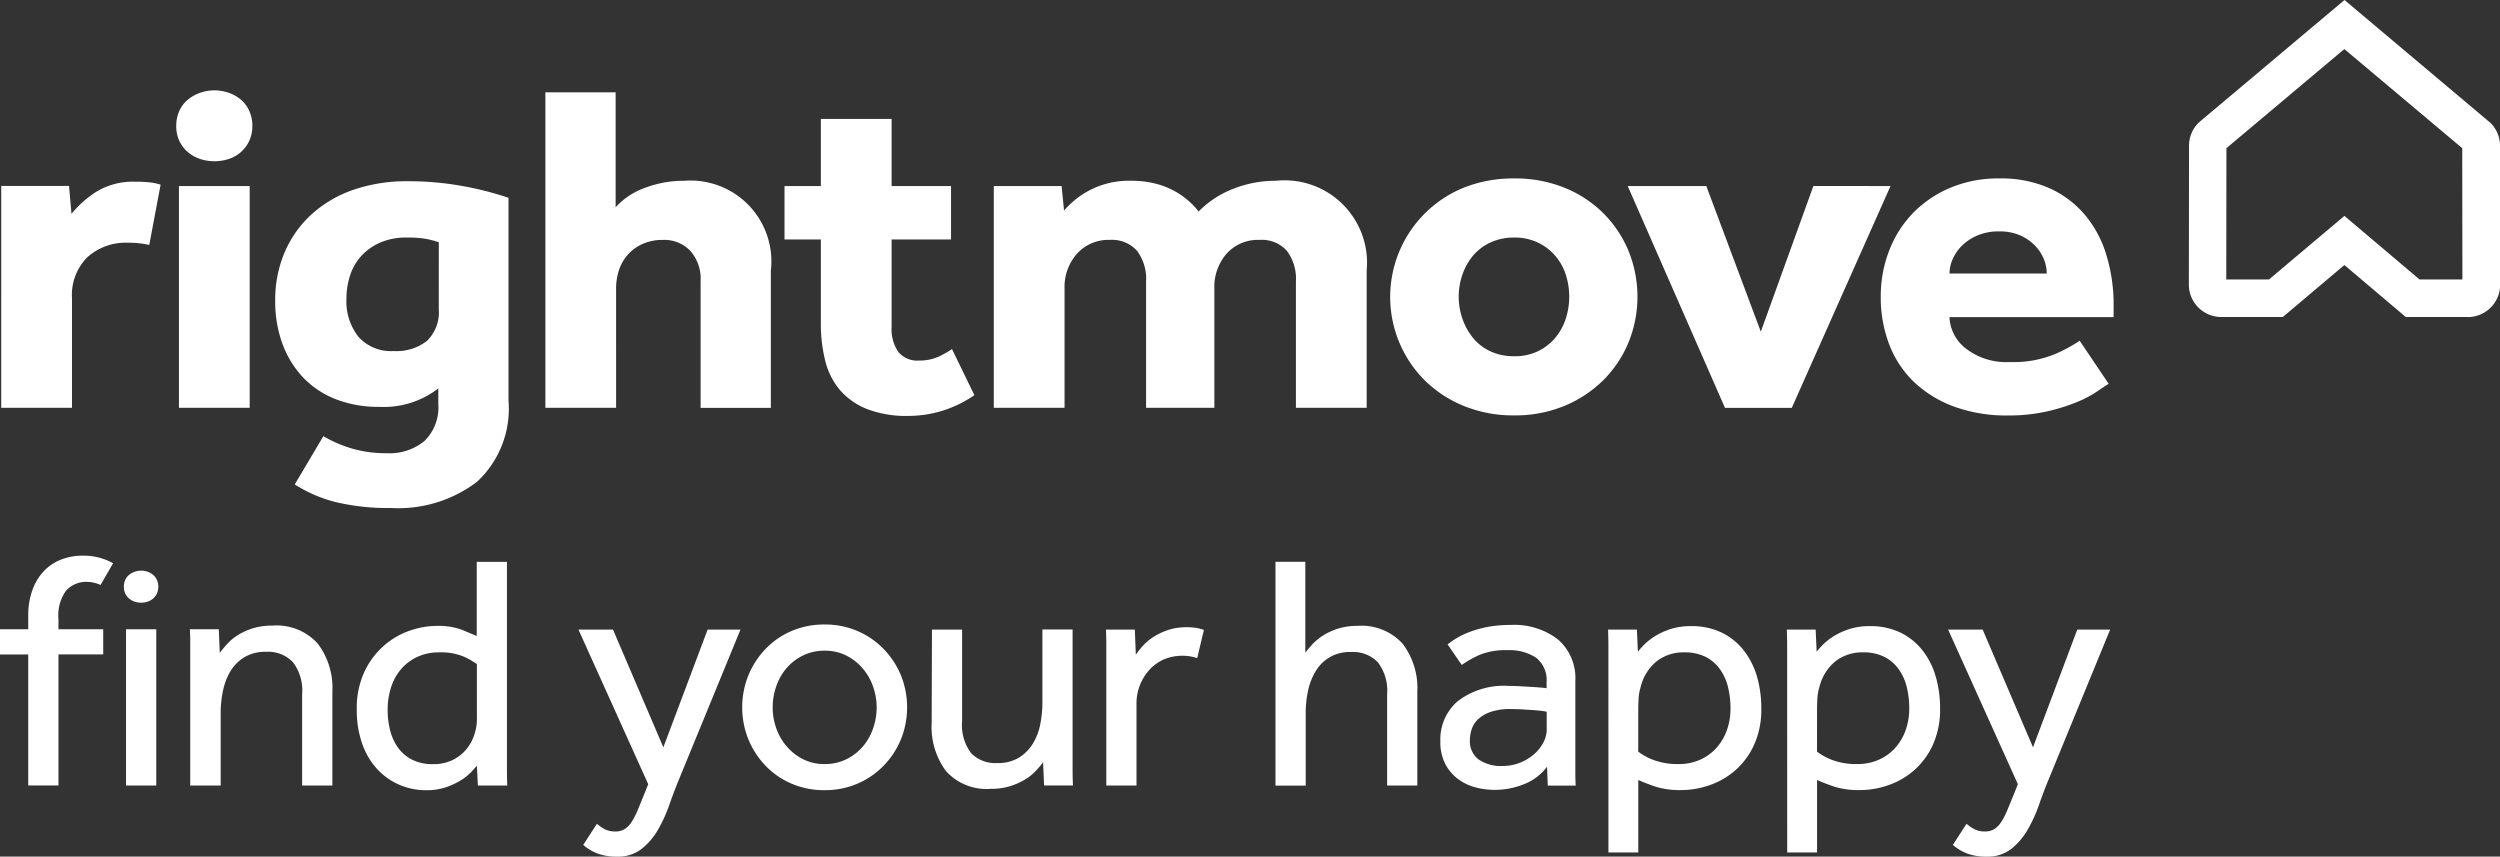
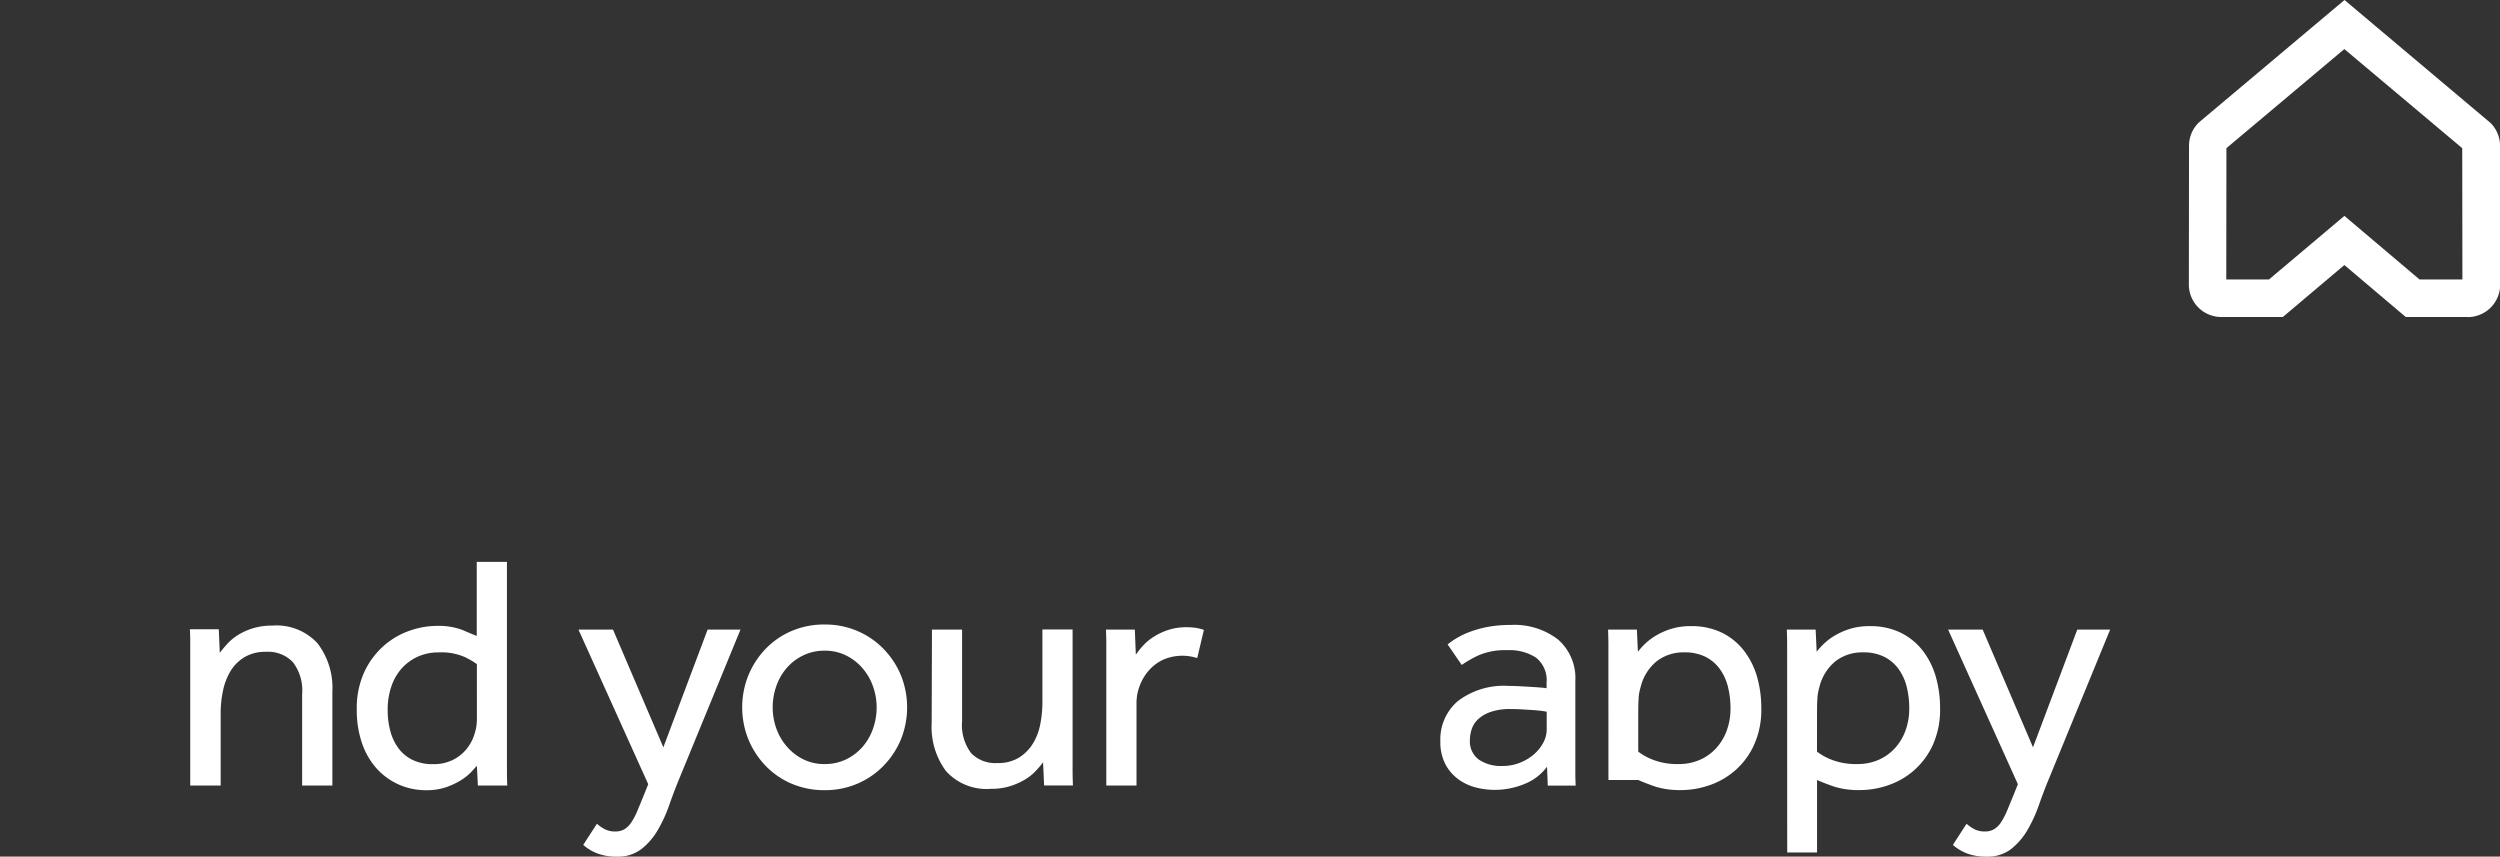
<svg xmlns="http://www.w3.org/2000/svg" id="Group_308" data-name="Group 308" width="134.054" height="45.933" viewBox="0 0 134.054 45.933">
  <rect x="0" y="0" width="134.054" height="45.933" fill="#333333" stroke="none" />
  <path id="Path_867" data-name="Path 867" d="M673.363,225.029h2.3l-.009-7.039-6.322-5.315-6.323,5.314-.008,7.04h2.291l4.043-3.409Zm2.574,2.013h-3.311l-3.292-2.786-3.3,2.786h-3.3a1.739,1.739,0,0,1-1.739-1.742l.009-7.442a1.739,1.739,0,0,1,.5-1.22l.072-.066,7.765-6.528,7.839,6.6a1.729,1.729,0,0,1,.5,1.216l.009,7.442a1.742,1.742,0,0,1-1.742,1.745" transform="translate(-543.625 -210.044)" fill="#fff" />
-   <path id="Path_868" data-name="Path 868" d="M547.083,222.417a6.148,6.148,0,0,0-2.278.431,5.213,5.213,0,0,0-1.857,1.217,4.011,4.011,0,0,0-.541-.571,4.266,4.266,0,0,0-.763-.532,4.416,4.416,0,0,0-1.014-.393,5.214,5.214,0,0,0-1.317-.152,4.581,4.581,0,0,0-2.107.456,4.683,4.683,0,0,0-1.475,1.141L535.6,222.7h-3.636V234.59h3.794V228.2a2.675,2.675,0,0,1,.672-1.876,2.259,2.259,0,0,1,1.751-.736,1.8,1.8,0,0,1,1.462.583,2.5,2.5,0,0,1,.487,1.648v6.772h3.661V228.2a2.7,2.7,0,0,1,.659-1.876,2.25,2.25,0,0,1,1.765-.736,1.8,1.8,0,0,1,1.462.583,2.5,2.5,0,0,1,.487,1.648v6.772h3.794v-7.355a4.422,4.422,0,0,0-4.874-4.818m15.551,7.393a3.063,3.063,0,0,1-.566,1.027,2.764,2.764,0,0,1-.935.723,2.887,2.887,0,0,1-1.264.266,2.973,2.973,0,0,1-1.278-.266,2.606,2.606,0,0,1-.935-.723,3.374,3.374,0,0,1-.566-1.027,3.619,3.619,0,0,1,0-2.359,3.214,3.214,0,0,1,.566-1.014,2.678,2.678,0,0,1,.935-.71,2.963,2.963,0,0,1,1.278-.266,2.879,2.879,0,0,1,1.264.266,2.847,2.847,0,0,1,.935.71,2.927,2.927,0,0,1,.566,1.014,3.869,3.869,0,0,1,0,2.359m2-5.668a6.309,6.309,0,0,0-2.081-1.357,7.049,7.049,0,0,0-2.687-.494,7.15,7.15,0,0,0-2.7.494,6.325,6.325,0,0,0-2.094,10.335,6.436,6.436,0,0,0,2.094,1.37,6.994,6.994,0,0,0,2.7.507,6.9,6.9,0,0,0,2.687-.507,6.474,6.474,0,0,0,2.081-1.37,6.216,6.216,0,0,0,1.356-2.016,6.517,6.517,0,0,0,0-4.945,6.229,6.229,0,0,0-1.356-2.016m11.276-1.446-2.818,7.811L570.17,222.7h-4.214l5.215,11.894h3.582l5.294-11.894Zm7.3,4.692a1.922,1.922,0,0,1,.171-.774,2.361,2.361,0,0,1,.5-.723,2.618,2.618,0,0,1,.83-.545,2.91,2.91,0,0,1,1.159-.216,2.724,2.724,0,0,1,1.133.216,2.527,2.527,0,0,1,.79.545,2.251,2.251,0,0,1,.474.723,2.062,2.062,0,0,1,.158.774Zm8.8,1.724a9.111,9.111,0,0,0-.4-2.751,6.013,6.013,0,0,0-1.172-2.156,5.4,5.4,0,0,0-1.909-1.408,6.389,6.389,0,0,0-2.634-.507,6.628,6.628,0,0,0-2.687.52,6.073,6.073,0,0,0-2,1.382,5.94,5.94,0,0,0-1.251,2.016,6.749,6.749,0,0,0-.434,2.4,7.072,7.072,0,0,0,.461,2.6,5.489,5.489,0,0,0,1.343,2.016,6.218,6.218,0,0,0,2.147,1.307,8.13,8.13,0,0,0,2.845.469,9.316,9.316,0,0,0,2.107-.215,10.282,10.282,0,0,0,1.594-.495,5.943,5.943,0,0,0,1.093-.57q.421-.292.632-.418l-1.554-2.308a8.266,8.266,0,0,1-1.344.723,5.848,5.848,0,0,1-2.4.418,3.539,3.539,0,0,1-2.357-.723,2.237,2.237,0,0,1-.882-1.686h8.8Zm-63.052,2.752a2.417,2.417,0,0,1-1,.191,1.314,1.314,0,0,1-1.119-.469,2.17,2.17,0,0,1-.356-1.332v-4.691h3.187V222.7h-3.187v-3.6h-3.793v3.6h-1.949v2.866h1.949v4.489a8.063,8.063,0,0,0,.238,2.029,3.845,3.845,0,0,0,.79,1.56,3.728,3.728,0,0,0,1.449,1.014,5.854,5.854,0,0,0,2.213.368,6.2,6.2,0,0,0,3.541-1.115l-1.2-2.469a5.07,5.07,0,0,1-.763.427m-43.005-9.4a3.781,3.781,0,0,0-2.147.557,5.618,5.618,0,0,0-1.3,1.167l-.131-1.5h-3.635V234.59h3.794v-5.883a2.854,2.854,0,0,1,.829-2.194,3.06,3.06,0,0,1,2.174-.773,5.035,5.035,0,0,1,1.141.118l.608-3.233a3.382,3.382,0,0,0-.471-.107,6.237,6.237,0,0,0-.856-.05m2.31,12.122h3.793V222.7h-3.793Zm13.933-5.3a2.144,2.144,0,0,1-.631,1.712,2.66,2.66,0,0,1-1.791.545,2.331,2.331,0,0,1-1.883-.761,3.07,3.07,0,0,1-.646-2.054,3.954,3.954,0,0,1,.2-1.255,2.837,2.837,0,0,1,.606-1.04,3,3,0,0,1,1.014-.71,3.508,3.508,0,0,1,1.422-.266,5.965,5.965,0,0,1,.974.064,4.752,4.752,0,0,1,.737.19Zm-1.659-6.848a8.776,8.776,0,0,0-2.91.456,6.454,6.454,0,0,0-2.239,1.307,5.878,5.878,0,0,0-1.449,2.029,6.494,6.494,0,0,0-.514,2.625,6.571,6.571,0,0,0,.382,2.283,5.255,5.255,0,0,0,1.093,1.8,4.837,4.837,0,0,0,1.752,1.18,6.276,6.276,0,0,0,2.358.418,4.777,4.777,0,0,0,3.161-.989v.837a2.518,2.518,0,0,1-.738,1.978,2.936,2.936,0,0,1-2.028.66,6.536,6.536,0,0,1-1.831-.241,6.893,6.893,0,0,1-1.567-.671L494.48,238.7a7.456,7.456,0,0,0,2.266.964,12.237,12.237,0,0,0,2.9.3,6.973,6.973,0,0,0,4.61-1.408,5.348,5.348,0,0,0,1.686-4.35V223.33a17.313,17.313,0,0,0-2.49-.634,16.157,16.157,0,0,0-2.911-.254m14.779-.025a5.855,5.855,0,0,0-2.028.368,3.876,3.876,0,0,0-1.606,1.053v-6.163h-3.767V234.59h3.792V228.2a3.115,3.115,0,0,1,.158-1,2.369,2.369,0,0,1,.474-.824,2.34,2.34,0,0,1,.79-.571,2.587,2.587,0,0,1,1.081-.216,1.937,1.937,0,0,1,1.475.583,2.265,2.265,0,0,1,.554,1.623v6.8h3.766v-7.355a4.336,4.336,0,0,0-4.689-4.818m-23.74-4.363a2.053,2.053,0,0,0-.65-.363,2.317,2.317,0,0,0-1.512,0,2.162,2.162,0,0,0-.658.363,1.674,1.674,0,0,0-.463.6,1.9,1.9,0,0,0-.171.819,1.845,1.845,0,0,0,.171.811,1.78,1.78,0,0,0,.463.6,1.963,1.963,0,0,0,.658.363,2.472,2.472,0,0,0,1.512,0,1.871,1.871,0,0,0,.65-.363,1.825,1.825,0,0,0,.455-.6,1.845,1.845,0,0,0,.171-.811,1.9,1.9,0,0,0-.171-.819,1.713,1.713,0,0,0-.455-.6" transform="translate(-478.675 -212.724)" fill="#fff" />
  <path id="Path_869" data-name="Path 869" d="M514.806,262.336a4.213,4.213,0,0,0-.666-.387,3.174,3.174,0,0,0-1.384-.242,2.689,2.689,0,0,0-1.088.216,2.58,2.58,0,0,0-.863.611,2.774,2.774,0,0,0-.575.971,3.817,3.817,0,0,0-.207,1.3,4.247,4.247,0,0,0,.144,1.124,2.691,2.691,0,0,0,.44.926,2.052,2.052,0,0,0,.756.62,2.443,2.443,0,0,0,1.088.225,2.311,2.311,0,0,0,1.079-.234,2.223,2.223,0,0,0,.729-.584,2.424,2.424,0,0,0,.413-.773,2.578,2.578,0,0,0,.135-.783Zm0,5.448c-.06.072-.159.183-.3.333a2.743,2.743,0,0,1-.548.441,3.97,3.97,0,0,1-.8.377,3.2,3.2,0,0,1-1.07.162,3.573,3.573,0,0,1-1.474-.306,3.521,3.521,0,0,1-1.187-.863,3.914,3.914,0,0,1-.782-1.358,5.4,5.4,0,0,1-.279-1.789,4.639,4.639,0,0,1,.413-2.042,4.266,4.266,0,0,1,1.052-1.4,4.154,4.154,0,0,1,1.384-.8,4.435,4.435,0,0,1,1.411-.252,3.654,3.654,0,0,1,1.4.216q.5.215.773.323v-3.974h1.619v11.141c0,.27.005.554.018.853H514.86Z" transform="translate(-489.235 -226.725)" fill="#fff" />
  <path id="Path_870" data-name="Path 870" d="M527.824,272.907a2.116,2.116,0,0,0,.414.288,1.2,1.2,0,0,0,.575.126.936.936,0,0,0,.494-.126,1.242,1.242,0,0,0,.378-.387,3.8,3.8,0,0,0,.323-.629q.154-.369.351-.854l.216-.539-3.741-8.29h1.852l2.7,6.312,2.374-6.312h1.762l-3.345,8.146q-.234.574-.476,1.267a7.689,7.689,0,0,1-.6,1.313,3.623,3.623,0,0,1-.881,1.034,2.05,2.05,0,0,1-1.313.414,2.89,2.89,0,0,1-1.061-.171,2.53,2.53,0,0,1-.756-.458Z" transform="translate(-495.816 -228.736)" fill="#fff" />
  <path id="Path_871" data-name="Path 871" d="M544.895,269.557a2.58,2.58,0,0,0,1.169-.261,2.766,2.766,0,0,0,.881-.684,2.986,2.986,0,0,0,.549-.971,3.439,3.439,0,0,0,.189-1.124,3.387,3.387,0,0,0-.189-1.106,3.01,3.01,0,0,0-.558-.98,2.831,2.831,0,0,0-.881-.692,2.523,2.523,0,0,0-1.16-.261,2.578,2.578,0,0,0-1.169.261,2.751,2.751,0,0,0-.881.683,2.979,2.979,0,0,0-.548.971,3.42,3.42,0,0,0-.189,1.124,3.343,3.343,0,0,0,.189,1.115,3.016,3.016,0,0,0,.557.971,2.833,2.833,0,0,0,.881.693,2.524,2.524,0,0,0,1.16.261m0,1.4a4.422,4.422,0,0,1-1.78-.351,4.222,4.222,0,0,1-1.393-.962,4.535,4.535,0,0,1-.917-1.411,4.6,4.6,0,0,1,0-3.434,4.546,4.546,0,0,1,.917-1.412,4.22,4.22,0,0,1,1.393-.962,4.421,4.421,0,0,1,1.78-.351,4.375,4.375,0,0,1,1.762.351,4.319,4.319,0,0,1,1.4.962,4.494,4.494,0,0,1,.927,1.412,4.606,4.606,0,0,1,0,3.434,4.484,4.484,0,0,1-.927,1.411,4.321,4.321,0,0,1-1.4.962,4.376,4.376,0,0,1-1.762.351" transform="translate(-500.675 -228.587)" fill="#fff" />
  <path id="Path_872" data-name="Path 872" d="M556.284,262.495H557.9v4.91a2.5,2.5,0,0,0,.485,1.717,1.807,1.807,0,0,0,1.4.53,2.148,2.148,0,0,0,1.16-.288,2.341,2.341,0,0,0,.746-.747,3.1,3.1,0,0,0,.4-1.043,6.132,6.132,0,0,0,.116-1.2v-3.884h1.618V270q0,.4.019.854h-1.547l-.054-1.241a5.929,5.929,0,0,1-.4.468,2.62,2.62,0,0,1-.575.458,3.687,3.687,0,0,1-.791.351,3.364,3.364,0,0,1-1.025.144,2.935,2.935,0,0,1-2.41-.945,3.958,3.958,0,0,1-.773-2.58Z" transform="translate(-506.311 -228.736)" fill="#fff" />
  <path id="Path_873" data-name="Path 873" d="M570.8,264.133v-.908c0-.257-.006-.525-.018-.8h1.547l.054,1.348a4.334,4.334,0,0,1,.377-.476,2.831,2.831,0,0,1,.567-.477,3.546,3.546,0,0,1,.773-.368,3.081,3.081,0,0,1,1.016-.153,3.165,3.165,0,0,1,.495.036,2.359,2.359,0,0,1,.422.108l-.359,1.511a2.585,2.585,0,0,0-1.79.071,2.352,2.352,0,0,0-.764.548,2.669,2.669,0,0,0-.512.819,2.614,2.614,0,0,0-.189.989v4.406H570.8Z" transform="translate(-511.478 -228.666)" fill="#fff" />
-   <path id="Path_874" data-name="Path 874" d="M584.9,256.851h1.6v4.874a5.753,5.753,0,0,1,.395-.468,2.876,2.876,0,0,1,.576-.467,3.484,3.484,0,0,1,.792-.36,3.37,3.37,0,0,1,1.024-.144,2.976,2.976,0,0,1,2.428.953,3.929,3.929,0,0,1,.791,2.589v5.017h-1.619v-4.891a2.483,2.483,0,0,0-.5-1.718,1.831,1.831,0,0,0-1.421-.548,2.1,2.1,0,0,0-1.914,1.034,3.35,3.35,0,0,0-.406,1.043,5.679,5.679,0,0,0-.125,1.2v3.884H584.9Z" transform="translate(-516.507 -226.725)" fill="#fff" />
  <path id="Path_875" data-name="Path 875" d="M604.342,266.761c-.048-.012-.141-.027-.279-.045s-.3-.033-.477-.045l-.575-.036q-.306-.017-.593-.017a3.142,3.142,0,0,0-1.106.162,1.878,1.878,0,0,0-.666.4,1.28,1.28,0,0,0-.332.539,1.933,1.933,0,0,0-.09.566,1.211,1.211,0,0,0,.467,1.034,2.113,2.113,0,0,0,1.295.351,2.477,2.477,0,0,0,.89-.162,2.609,2.609,0,0,0,.746-.432,2.182,2.182,0,0,0,.522-.629,1.516,1.516,0,0,0,.2-.737Zm.018,2.949a2.788,2.788,0,0,1-1.232.935,4.2,4.2,0,0,1-1.574.306,4.031,4.031,0,0,1-1.034-.135,2.707,2.707,0,0,1-.935-.449,2.369,2.369,0,0,1-.684-.809,2.579,2.579,0,0,1-.261-1.215,2.7,2.7,0,0,1,.944-2.157,4.074,4.074,0,0,1,2.724-.809q.288,0,.611.018l.611.035q.288.018.5.036c.144.012.245.024.306.036V265.2a1.534,1.534,0,0,0-.566-1.339,2.6,2.6,0,0,0-1.538-.4,3.62,3.62,0,0,0-1.511.261,5.961,5.961,0,0,0-.935.53l-.756-1.1a3.945,3.945,0,0,1,.522-.359,4.407,4.407,0,0,1,.72-.333,5.882,5.882,0,0,1,.935-.252,6.54,6.54,0,0,1,1.2-.1,3.821,3.821,0,0,1,2.545.782,2.746,2.746,0,0,1,.926,2.221v4.865q0,.441.019.747H604.4Z" transform="translate(-521.406 -228.597)" fill="#fff" />
-   <path id="Path_876" data-name="Path 876" d="M614.229,268.941a3.253,3.253,0,0,0,.827.45,3.663,3.663,0,0,0,1.348.216,2.767,2.767,0,0,0,1.124-.225,2.583,2.583,0,0,0,.882-.629,2.84,2.84,0,0,0,.566-.944,3.424,3.424,0,0,0,.2-1.187,4.752,4.752,0,0,0-.135-1.151,2.779,2.779,0,0,0-.432-.953,2.144,2.144,0,0,0-.765-.657,2.483,2.483,0,0,0-1.151-.243,2.326,2.326,0,0,0-1.475.477,2.562,2.562,0,0,0-.863,1.393,2.515,2.515,0,0,0-.107.62c-.013.223-.019.453-.019.693Zm-1.6-4.729v-.962q0-.4-.018-.854h1.546l.053,1.187a4.538,4.538,0,0,1,.36-.4,3.2,3.2,0,0,1,.584-.45,3.792,3.792,0,0,1,.819-.368,3.454,3.454,0,0,1,1.079-.153,3.676,3.676,0,0,1,1.681.36,3.377,3.377,0,0,1,1.177.971,4.153,4.153,0,0,1,.694,1.4,6.11,6.11,0,0,1,.224,1.672,4.6,4.6,0,0,1-.386,1.96,4.066,4.066,0,0,1-1.007,1.366,4.125,4.125,0,0,1-1.385.8,4.634,4.634,0,0,1-1.5.261,4.427,4.427,0,0,1-1.357-.171q-.513-.171-.962-.369v3.884h-1.6Z" transform="translate(-526.384 -228.637)" fill="#fff" />
+   <path id="Path_876" data-name="Path 876" d="M614.229,268.941a3.253,3.253,0,0,0,.827.45,3.663,3.663,0,0,0,1.348.216,2.767,2.767,0,0,0,1.124-.225,2.583,2.583,0,0,0,.882-.629,2.84,2.84,0,0,0,.566-.944,3.424,3.424,0,0,0,.2-1.187,4.752,4.752,0,0,0-.135-1.151,2.779,2.779,0,0,0-.432-.953,2.144,2.144,0,0,0-.765-.657,2.483,2.483,0,0,0-1.151-.243,2.326,2.326,0,0,0-1.475.477,2.562,2.562,0,0,0-.863,1.393,2.515,2.515,0,0,0-.107.62c-.013.223-.019.453-.019.693Zm-1.6-4.729v-.962q0-.4-.018-.854h1.546l.053,1.187a4.538,4.538,0,0,1,.36-.4,3.2,3.2,0,0,1,.584-.45,3.792,3.792,0,0,1,.819-.368,3.454,3.454,0,0,1,1.079-.153,3.676,3.676,0,0,1,1.681.36,3.377,3.377,0,0,1,1.177.971,4.153,4.153,0,0,1,.694,1.4,6.11,6.11,0,0,1,.224,1.672,4.6,4.6,0,0,1-.386,1.96,4.066,4.066,0,0,1-1.007,1.366,4.125,4.125,0,0,1-1.385.8,4.634,4.634,0,0,1-1.5.261,4.427,4.427,0,0,1-1.357-.171q-.513-.171-.962-.369h-1.6Z" transform="translate(-526.384 -228.637)" fill="#fff" />
  <path id="Path_877" data-name="Path 877" d="M629.121,268.941a3.236,3.236,0,0,0,.826.45,3.664,3.664,0,0,0,1.349.216,2.766,2.766,0,0,0,1.124-.225,2.583,2.583,0,0,0,.882-.629,2.831,2.831,0,0,0,.566-.944,3.425,3.425,0,0,0,.2-1.187,4.755,4.755,0,0,0-.135-1.151,2.781,2.781,0,0,0-.432-.953,2.144,2.144,0,0,0-.765-.657,2.481,2.481,0,0,0-1.151-.243,2.324,2.324,0,0,0-1.474.477,2.559,2.559,0,0,0-.863,1.393,2.518,2.518,0,0,0-.107.62c-.012.223-.018.453-.018.693Zm-1.6-4.729v-.962q0-.4-.018-.854h1.546l.054,1.187a4.526,4.526,0,0,1,.36-.4,3.2,3.2,0,0,1,.584-.45,3.792,3.792,0,0,1,.819-.368,3.454,3.454,0,0,1,1.079-.153,3.676,3.676,0,0,1,1.681.36,3.379,3.379,0,0,1,1.178.971,4.164,4.164,0,0,1,.693,1.4,6.11,6.11,0,0,1,.224,1.672,4.6,4.6,0,0,1-.386,1.96,4.066,4.066,0,0,1-1.007,1.366,4.123,4.123,0,0,1-1.384.8,4.636,4.636,0,0,1-1.5.261,4.428,4.428,0,0,1-1.358-.171q-.513-.171-.962-.369v3.884h-1.6Z" transform="translate(-531.691 -228.637)" fill="#fff" />
  <path id="Path_878" data-name="Path 878" d="M641.93,272.907a2.1,2.1,0,0,0,.414.288,1.2,1.2,0,0,0,.575.126.936.936,0,0,0,.494-.126,1.234,1.234,0,0,0,.378-.387,3.807,3.807,0,0,0,.324-.629q.153-.369.351-.854l.216-.539-3.741-8.29h1.852l2.7,6.312,2.374-6.312h1.762l-3.344,8.146q-.235.574-.477,1.267a7.741,7.741,0,0,1-.6,1.313,3.622,3.622,0,0,1-.881,1.034,2.049,2.049,0,0,1-1.313.414,2.891,2.891,0,0,1-1.061-.171,2.532,2.532,0,0,1-.756-.458Z" transform="translate(-536.48 -228.736)" fill="#fff" />
-   <path id="Path_879" data-name="Path 879" d="M480.155,261.636h-1.514v-1.35h1.514V259.6a4.011,4.011,0,0,1,.243-1.469,2.861,2.861,0,0,1,.648-1.018,2.57,2.57,0,0,1,.928-.586,3.216,3.216,0,0,1,1.1-.189,3.251,3.251,0,0,1,1.632.407l-.673,1.165a1.883,1.883,0,0,0-.707-.167,1.475,1.475,0,0,0-1.126.451,2.245,2.245,0,0,0-.424,1.549v.541h2.4v1.35h-2.4v7.028h-1.621Z" transform="translate(-478.641 -226.543)" fill="#fff" />
-   <rect id="Rectangle_195" data-name="Rectangle 195" width="1.621" height="8.378" transform="translate(6.758 33.743)" fill="#fff" />
  <path id="Path_880" data-name="Path 880" d="M494.478,270.739v-7.847c0-.113-.006-.29-.019-.531h1.55l.054,1.262q.163-.216.4-.478a2.729,2.729,0,0,1,.577-.477,3.381,3.381,0,0,1,.8-.36,3.448,3.448,0,0,1,1.036-.144,2.981,2.981,0,0,1,2.432.954,3.931,3.931,0,0,1,.792,2.593v5.028h-1.621v-4.9a2.484,2.484,0,0,0-.5-1.72,1.836,1.836,0,0,0-1.423-.55,2.193,2.193,0,0,0-1.171.289,2.222,2.222,0,0,0-.748.748,3.331,3.331,0,0,0-.4,1.044,5.669,5.669,0,0,0-.126,1.2v3.891Z" transform="translate(-484.278 -228.618)" fill="#fff" />
-   <path id="Path_881" data-name="Path 881" d="M490.525,257.807a.921.921,0,0,0-.294-.164,1.048,1.048,0,0,0-.684,0,.972.972,0,0,0-.3.164.75.75,0,0,0-.209.271.85.85,0,0,0-.077.37.826.826,0,0,0,.077.367.794.794,0,0,0,.209.27.887.887,0,0,0,.3.165,1.12,1.12,0,0,0,.684,0,.843.843,0,0,0,.294-.165.826.826,0,0,0,.206-.27.844.844,0,0,0,.077-.367.869.869,0,0,0-.077-.37.779.779,0,0,0-.206-.271" transform="translate(-482.32 -226.987)" fill="#fff" />
</svg>